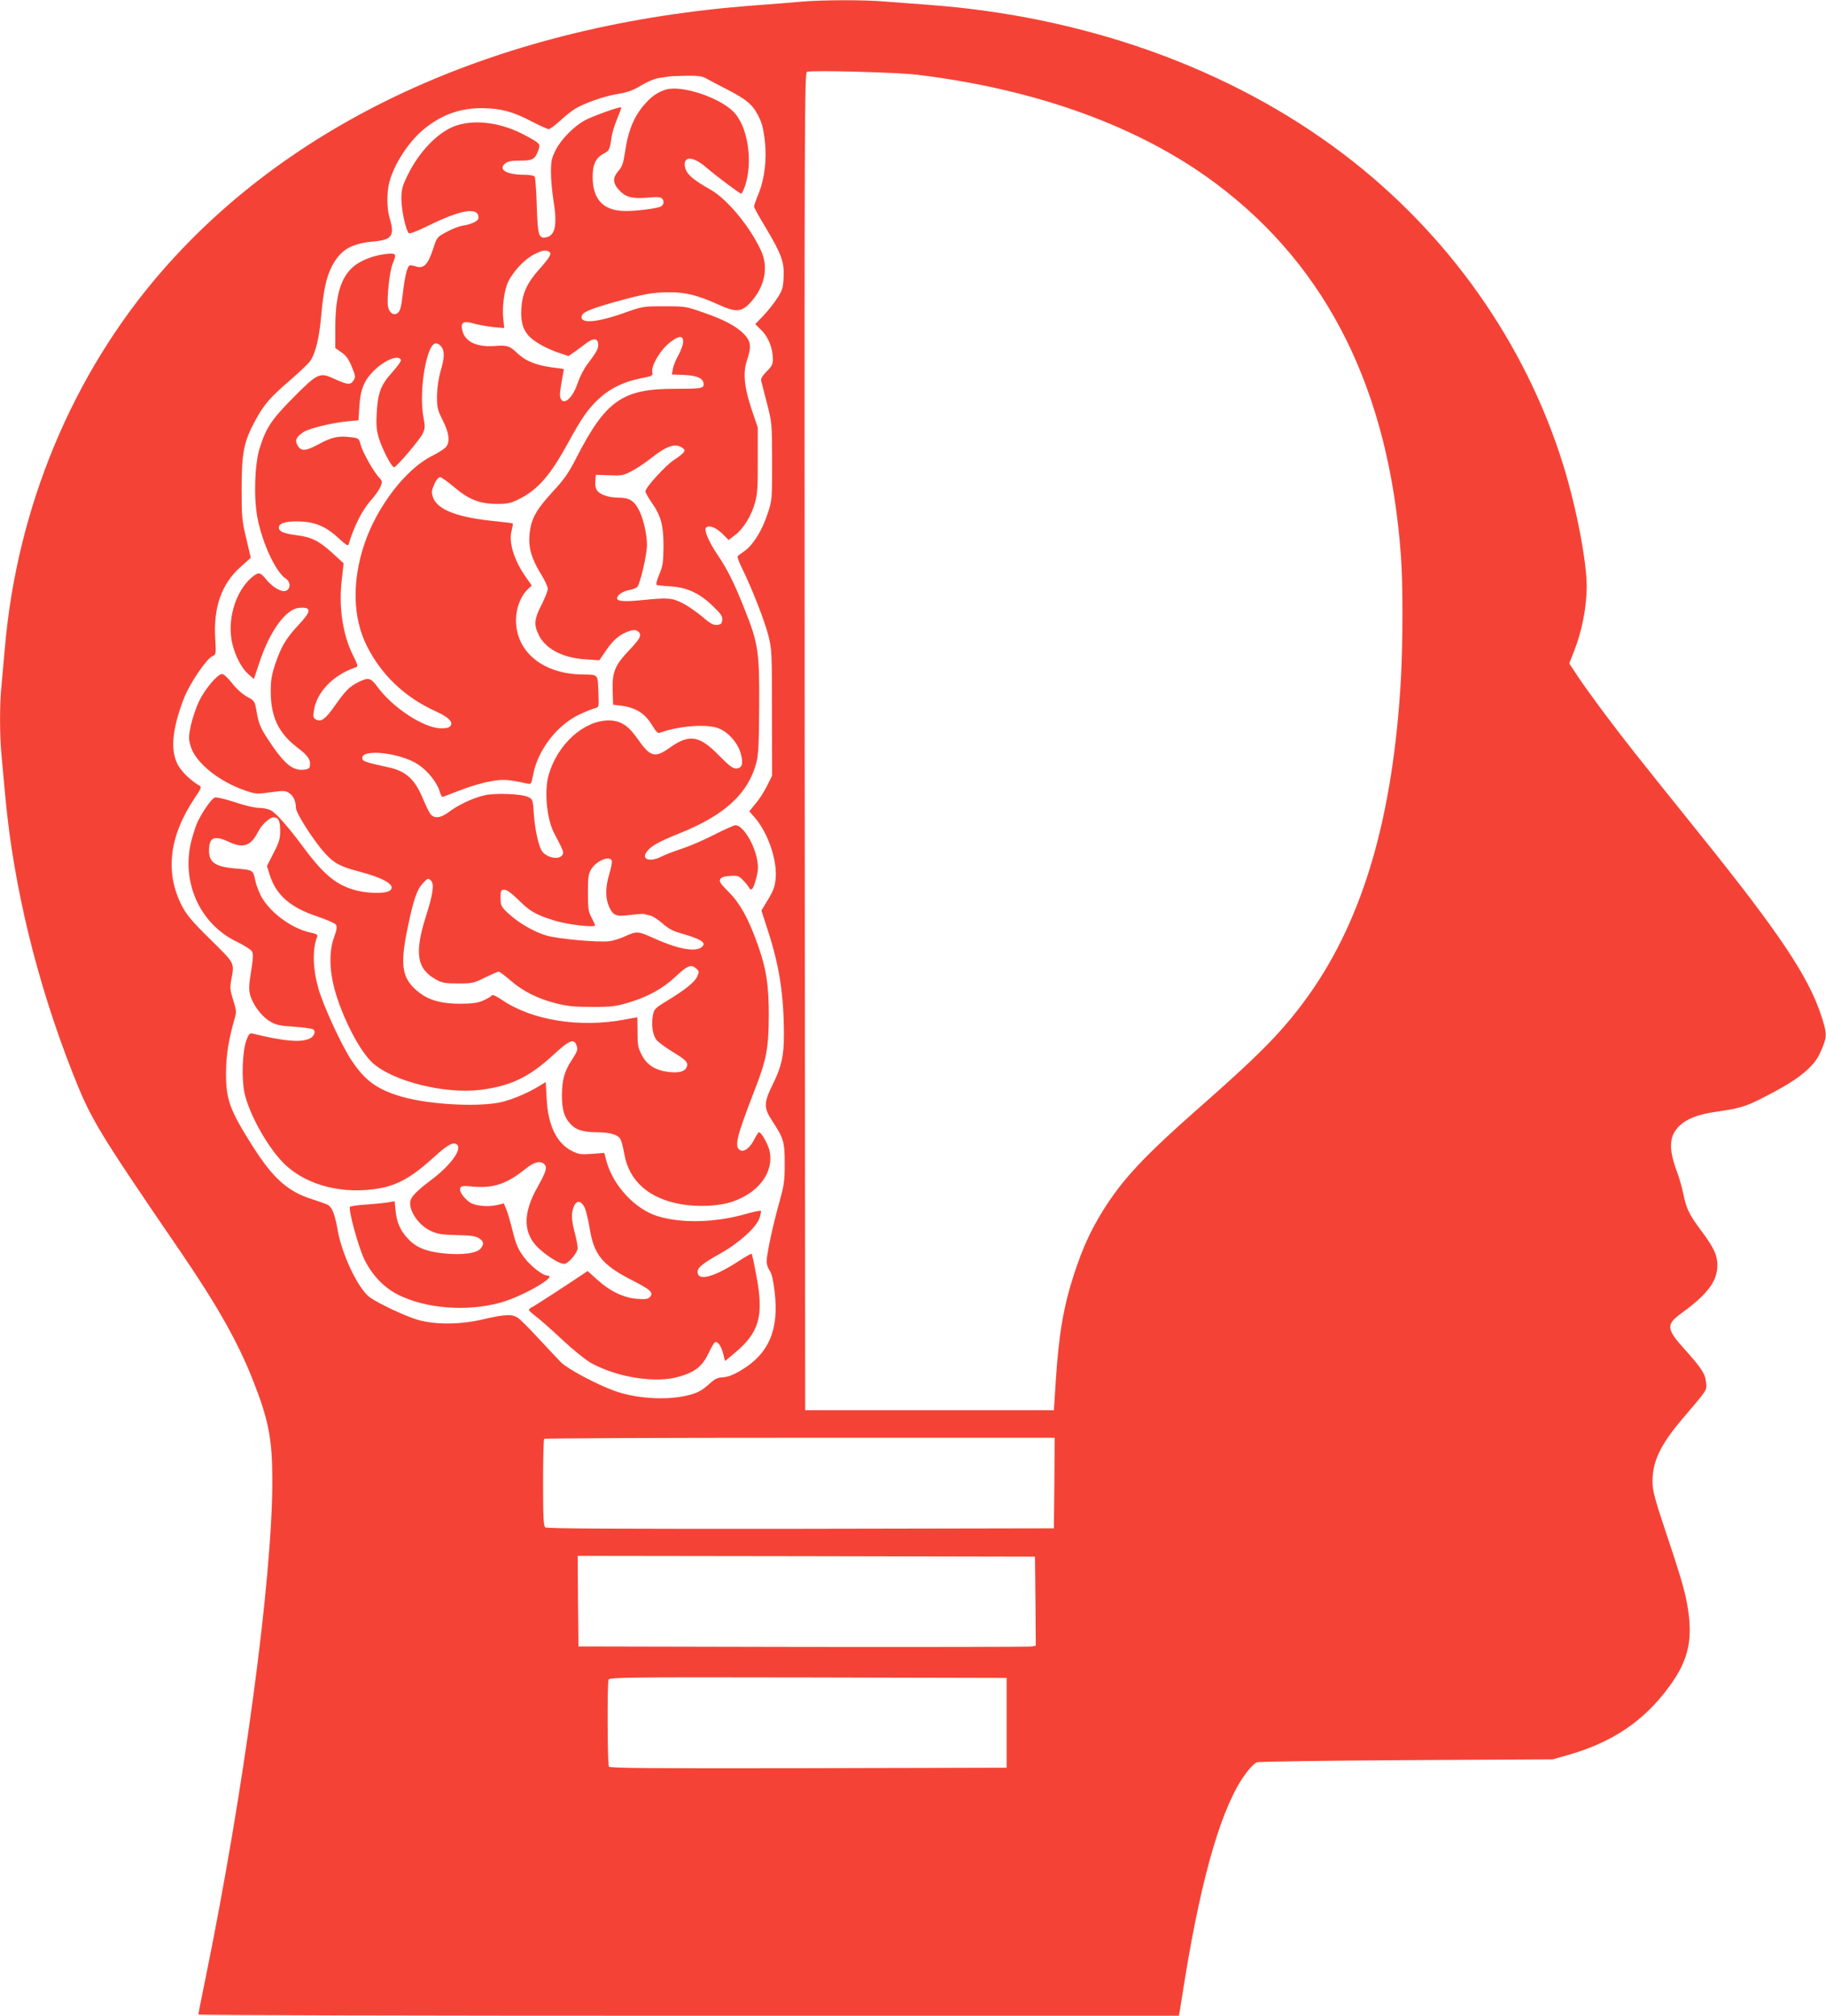
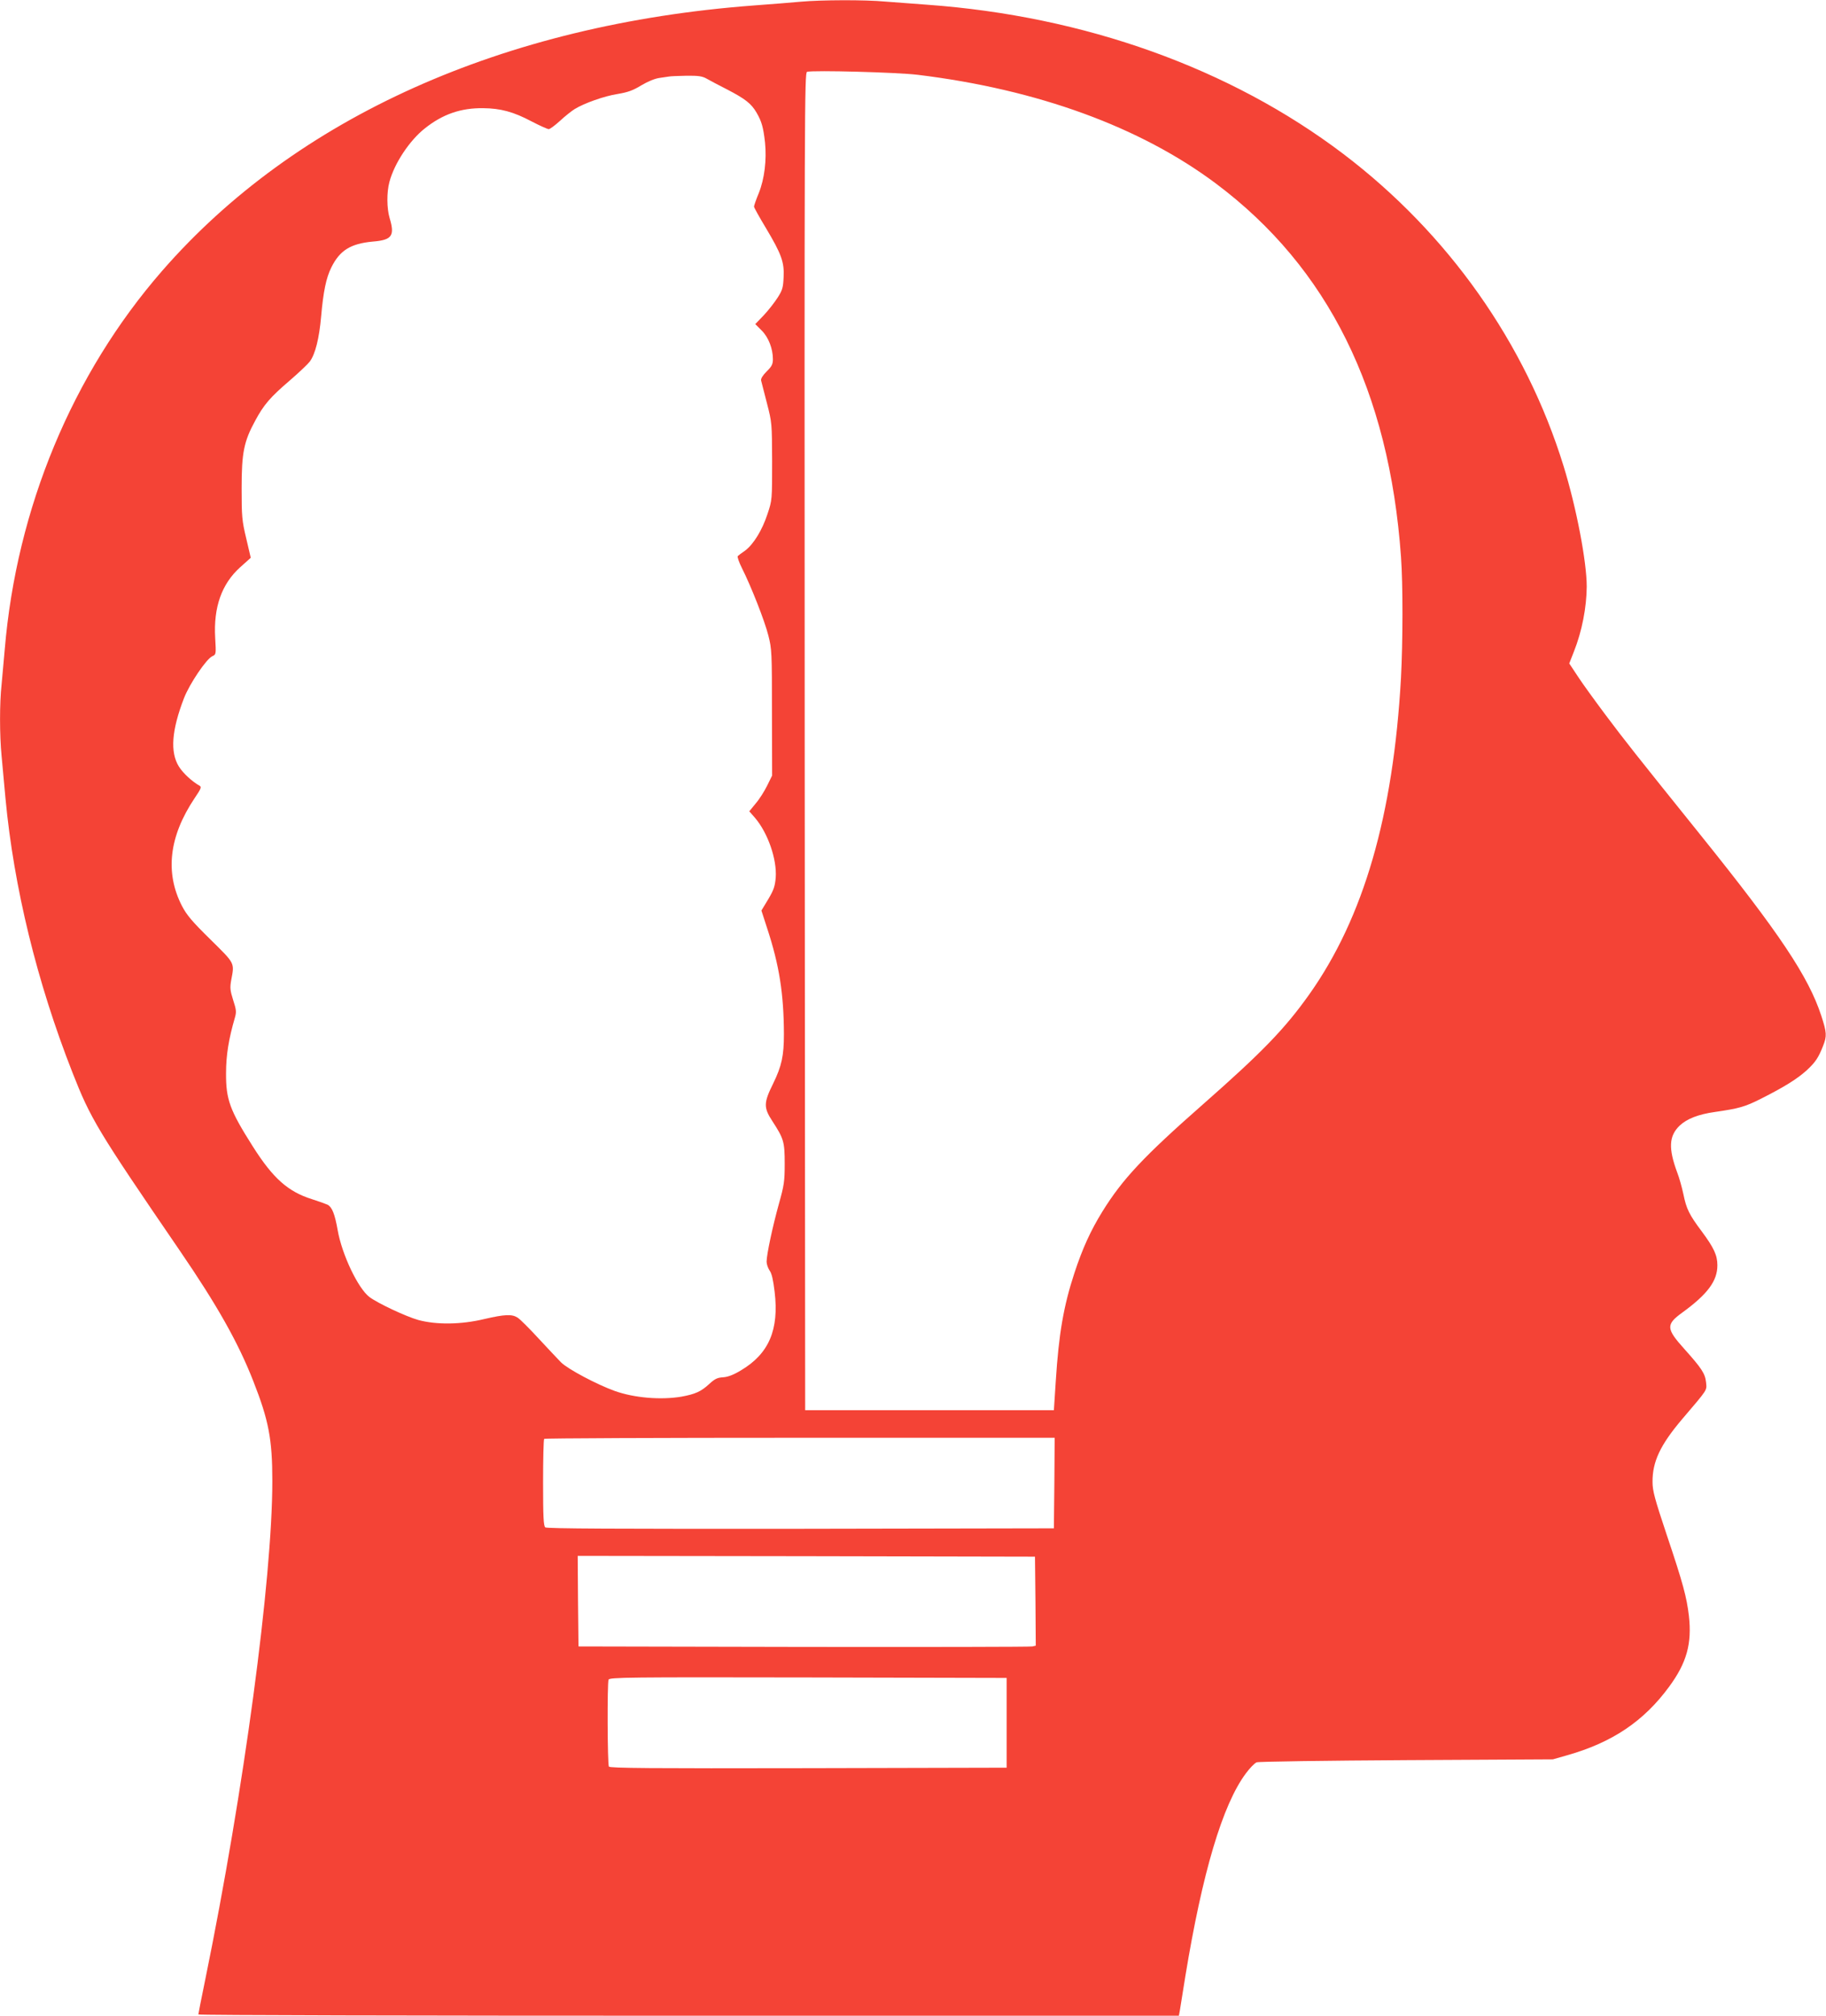
<svg xmlns="http://www.w3.org/2000/svg" version="1.0" width="1160pt" height="1280pt" viewBox="0 0 1160 1280" preserveAspectRatio="xMidYMid meet">
  <g transform="translate(0,1280) scale(0.1,-0.1)" fill="#f44336" stroke="none">
    <path d="M5085 12789 c-49 -5 -184 -15 -300 -24 -1590 -120 -2906 -711 -3755 -1685 -570 -654 -925 -1507 -1000 -2405 -6 -71 -15 -171 -20 -222 -13 -118 -13 -320 0 -453 5 -58 17 -180 25 -272 53 -562 199 -1163 425 -1738 116 -295 156 -363 681 -1130 239 -349 372 -585 468 -830 98 -249 121 -369 121 -635 0 -623 -181 -1967 -425 -3160 -25 -121 -45 -223 -45 -227 0 -5 1402 -8 3115 -8 l3114 0 6 32 c3 18 19 116 35 218 108 658 236 1089 384 1288 25 34 56 66 69 71 12 5 441 11 952 14 l930 5 91 26 c286 81 487 216 648 436 111 151 145 273 125 449 -14 119 -37 206 -141 515 -76 228 -90 279 -90 335 -1 129 49 235 187 398 167 196 158 182 153 235 -6 56 -27 88 -138 212 -116 129 -118 155 -13 231 161 117 223 201 223 300 0 64 -22 111 -99 215 -81 108 -98 144 -117 237 -9 42 -26 104 -39 137 -57 154 -53 232 15 298 47 44 119 72 225 87 153 22 191 33 290 83 151 76 232 127 292 181 56 52 75 80 105 157 24 61 23 83 -12 190 -81 248 -266 525 -769 1150 -424 527 -475 592 -602 761 -68 91 -148 201 -177 246 l-53 80 29 74 c52 130 81 282 82 414 0 159 -66 503 -147 765 -241 781 -734 1478 -1400 1983 -718 544 -1643 875 -2643 947 -85 6 -205 15 -266 20 -128 12 -409 11 -539 -1z m745 -464 c762 -93 1414 -331 1895 -691 712 -533 1100 -1317 1175 -2369 13 -178 12 -539 0 -769 -49 -875 -237 -1523 -583 -2011 -155 -218 -297 -365 -672 -695 -380 -334 -513 -476 -641 -682 -76 -123 -127 -235 -179 -393 -68 -207 -99 -385 -118 -685 l-12 -185 -790 0 -790 0 -3 4247 c-2 4038 -1 4247 15 4252 39 11 572 -3 703 -19z m-1340 -25 c19 -11 78 -42 131 -69 113 -59 151 -88 185 -146 33 -57 43 -93 54 -190 11 -110 -3 -230 -40 -322 -17 -41 -30 -79 -30 -85 0 -6 34 -67 75 -135 99 -166 118 -217 113 -313 -3 -66 -7 -82 -38 -130 -19 -30 -59 -81 -88 -112 l-54 -56 41 -41 c43 -43 71 -115 71 -182 0 -31 -7 -46 -39 -77 -26 -26 -38 -46 -36 -58 3 -11 19 -75 37 -144 32 -124 32 -127 33 -370 0 -244 0 -246 -29 -333 -34 -104 -89 -193 -142 -233 -22 -15 -43 -31 -47 -35 -5 -3 7 -38 26 -76 58 -115 144 -333 168 -428 22 -86 23 -106 23 -490 l1 -400 -32 -65 c-18 -36 -50 -87 -73 -113 l-40 -49 36 -41 c82 -96 140 -263 132 -379 -5 -57 -12 -78 -48 -139 l-43 -71 36 -111 c78 -237 106 -418 107 -673 0 -138 -14 -203 -68 -314 -61 -123 -62 -153 -5 -240 72 -111 78 -130 78 -270 0 -113 -4 -137 -37 -255 -40 -144 -78 -322 -78 -367 0 -16 9 -41 19 -56 14 -19 23 -60 32 -135 29 -242 -37 -394 -214 -499 -48 -29 -83 -42 -114 -44 -36 -2 -52 -10 -88 -43 -52 -48 -89 -64 -176 -80 -131 -22 -299 -8 -423 36 -114 41 -299 139 -342 182 -21 21 -86 91 -144 153 -58 63 -117 122 -132 131 -36 23 -81 21 -211 -9 -149 -36 -306 -37 -420 -6 -78 22 -255 105 -309 145 -73 54 -176 271 -203 426 -18 102 -35 145 -64 161 -11 5 -55 21 -99 35 -153 48 -248 133 -376 335 -146 230 -171 298 -170 465 0 115 17 218 56 352 11 38 9 51 -11 113 -19 61 -21 77 -12 127 21 111 25 102 -132 257 -117 115 -150 154 -181 213 -109 212 -82 442 80 684 42 62 46 72 31 80 -48 27 -105 80 -131 122 -56 91 -46 229 33 434 36 92 142 249 180 266 24 11 24 13 18 117 -11 194 41 342 159 448 l67 60 -29 124 c-27 113 -29 138 -29 318 0 224 14 296 86 428 54 101 96 150 219 255 58 50 115 104 128 121 35 47 60 148 72 286 14 159 32 246 65 312 54 109 123 151 264 164 122 10 140 37 106 150 -18 61 -19 163 -1 229 31 117 127 262 224 339 114 91 230 131 372 129 110 -1 192 -23 307 -84 52 -27 101 -49 109 -49 8 0 40 24 72 53 31 29 73 62 92 74 62 38 189 83 273 96 65 11 97 22 151 55 42 25 86 43 115 47 25 4 53 8 61 9 8 2 58 4 110 5 78 1 102 -3 130 -19z m2208 -8917 l-3 -288 -1609 -3 c-1181 -1 -1612 1 -1622 9 -11 9 -14 67 -14 284 0 149 3 275 7 278 3 4 735 7 1625 7 l1618 0 -2 -287z m-120 -750 l2 -283 -22 -5 c-13 -3 -666 -4 -1453 -3 l-1430 3 -3 288 -2 287 1452 -2 1453 -3 3 -282z m-183 -773 l0 -285 -1259 -3 c-1001 -2 -1261 0 -1268 10 -9 15 -11 529 -2 552 6 15 124 16 1268 14 l1261 -3 0 -285z" />
-     <path d="M4230 12231 c-46 -14 -85 -39 -121 -78 -77 -81 -118 -175 -139 -322 -10 -67 -18 -90 -41 -116 -37 -42 -37 -76 1 -119 43 -48 83 -59 183 -51 67 6 85 4 95 -8 15 -18 6 -44 -16 -51 -42 -13 -153 -26 -218 -26 -139 0 -209 72 -209 215 0 82 19 122 71 150 35 19 38 25 49 104 3 25 19 76 35 115 16 38 28 71 26 74 -8 7 -191 -59 -236 -85 -71 -42 -147 -120 -180 -186 -26 -52 -30 -71 -30 -141 0 -45 7 -121 15 -171 26 -158 14 -227 -41 -241 -52 -13 -58 9 -64 199 -3 95 -9 178 -13 185 -5 7 -31 12 -65 12 -113 0 -170 33 -123 72 18 14 40 18 96 18 80 0 95 9 116 69 13 38 10 41 -91 95 -143 75 -298 98 -421 62 -116 -33 -247 -165 -323 -326 -31 -64 -36 -85 -36 -145 0 -68 28 -197 47 -216 5 -5 53 13 118 45 215 106 325 124 325 53 0 -20 -42 -41 -105 -51 -23 -4 -68 -22 -100 -40 -60 -32 -60 -33 -85 -111 -32 -97 -60 -124 -111 -106 -18 6 -36 8 -40 4 -15 -18 -29 -79 -40 -178 -9 -77 -16 -109 -30 -120 -24 -23 -56 -4 -64 38 -9 47 10 227 29 271 27 65 24 70 -43 63 -79 -9 -159 -40 -207 -81 -79 -68 -114 -185 -114 -389 l0 -127 40 -28 c29 -20 45 -43 65 -91 24 -60 25 -65 10 -88 -19 -29 -37 -27 -125 13 -89 41 -103 34 -255 -119 -140 -141 -174 -192 -215 -322 -32 -99 -39 -314 -15 -440 30 -161 116 -347 180 -389 31 -20 33 -61 5 -76 -27 -15 -88 19 -130 72 -37 45 -48 47 -90 12 -97 -82 -152 -247 -130 -391 13 -85 59 -182 107 -223 l36 -32 36 108 c66 198 167 337 251 344 81 7 80 -20 -3 -108 -78 -83 -110 -136 -148 -247 -23 -70 -29 -103 -29 -175 0 -163 50 -267 173 -360 65 -49 83 -77 75 -117 -2 -13 -14 -19 -41 -21 -64 -5 -113 32 -192 145 -79 115 -90 137 -105 226 -12 66 -13 67 -61 93 -29 16 -67 50 -94 85 -26 33 -54 59 -64 59 -29 0 -109 -95 -147 -174 -19 -40 -42 -109 -52 -154 -15 -76 -15 -83 1 -136 33 -102 180 -220 348 -277 64 -22 72 -22 159 -10 81 11 93 11 116 -4 28 -18 44 -53 44 -95 0 -34 118 -217 188 -292 58 -62 96 -82 220 -114 160 -43 231 -88 188 -120 -26 -19 -135 -18 -211 1 -126 33 -206 98 -334 270 -100 135 -177 223 -212 240 -15 8 -49 15 -74 15 -26 0 -92 15 -152 36 -59 19 -116 33 -127 30 -20 -5 -73 -80 -110 -153 -8 -17 -25 -66 -37 -110 -73 -264 46 -538 285 -653 48 -23 91 -51 97 -62 9 -16 7 -47 -6 -127 -14 -85 -15 -114 -6 -148 17 -62 70 -134 123 -167 42 -25 61 -29 159 -36 61 -4 115 -12 121 -18 17 -17 -1 -50 -34 -61 -60 -21 -162 -11 -354 36 -18 4 -24 -3 -39 -44 -26 -71 -31 -249 -11 -337 34 -145 158 -360 263 -457 143 -130 368 -185 594 -145 120 22 210 74 349 201 79 72 117 94 139 80 44 -27 -34 -135 -169 -235 -67 -50 -111 -92 -120 -117 -22 -56 41 -157 122 -197 46 -22 68 -26 169 -29 90 -2 121 -6 142 -20 31 -20 34 -37 10 -66 -25 -30 -119 -42 -234 -30 -111 11 -177 38 -228 94 -49 53 -70 101 -78 178 l-6 59 -41 -7 c-23 -4 -85 -10 -138 -14 -53 -3 -100 -10 -104 -14 -14 -14 53 -256 91 -335 50 -101 127 -181 217 -225 176 -87 432 -107 643 -50 140 37 376 173 302 173 -30 0 -109 63 -150 119 -36 49 -49 78 -70 163 -14 57 -32 119 -41 140 l-15 36 -43 -10 c-61 -14 -144 -5 -175 18 -40 30 -67 70 -59 89 5 15 16 16 82 10 130 -12 217 18 342 120 47 38 91 46 112 20 17 -20 8 -48 -44 -141 -98 -172 -94 -301 11 -395 63 -57 140 -101 162 -94 30 9 81 73 81 101 0 13 -9 61 -21 105 -14 53 -18 93 -14 119 13 76 49 91 79 32 8 -16 22 -73 31 -126 27 -173 80 -238 269 -335 119 -60 139 -79 116 -106 -12 -14 -27 -17 -80 -13 -86 6 -176 49 -256 122 l-61 55 -34 -23 c-95 -64 -297 -195 -316 -205 -13 -6 -23 -15 -23 -19 0 -4 21 -24 48 -44 26 -20 101 -86 167 -148 65 -61 146 -126 180 -145 168 -93 415 -131 562 -86 99 29 145 66 183 145 17 36 35 68 41 72 17 10 39 -19 53 -71 l12 -48 61 51 c157 131 186 235 139 486 -14 77 -28 142 -31 144 -2 3 -39 -18 -82 -46 -152 -99 -254 -128 -261 -75 -5 31 26 57 144 123 118 66 229 166 249 225 7 22 11 43 9 46 -2 3 -49 -6 -104 -22 -186 -52 -395 -58 -545 -14 -150 43 -295 200 -335 362 l-11 42 -78 -6 c-69 -5 -85 -3 -125 17 -98 47 -155 163 -163 332 l-6 107 -41 -25 c-66 -41 -156 -80 -231 -100 -137 -36 -463 -20 -643 32 -157 46 -233 101 -321 234 -65 100 -180 349 -210 459 -34 123 -37 244 -6 323 5 13 -4 18 -46 27 -109 24 -236 113 -299 211 -18 27 -39 79 -47 114 -16 74 -13 71 -128 81 -128 11 -168 39 -167 116 1 83 33 96 124 54 93 -44 141 -28 187 62 23 46 74 93 100 93 30 0 41 -22 41 -85 0 -51 -6 -72 -42 -142 l-42 -82 17 -55 c41 -130 130 -208 304 -266 60 -20 111 -43 117 -52 8 -14 6 -33 -12 -80 -31 -87 -30 -203 2 -324 49 -183 162 -402 246 -476 130 -115 455 -196 680 -169 193 24 311 80 466 223 104 96 131 106 148 56 8 -23 3 -36 -32 -90 -47 -72 -61 -124 -62 -223 0 -91 14 -139 53 -181 36 -40 80 -53 172 -54 79 0 132 -16 146 -43 7 -12 18 -54 25 -94 30 -173 156 -284 361 -320 110 -19 245 -12 328 17 168 58 263 189 234 322 -10 43 -52 118 -67 118 -4 0 -18 -20 -30 -45 -26 -53 -66 -84 -91 -68 -37 23 -22 83 94 383 74 190 88 264 89 465 1 196 -16 306 -71 459 -58 163 -111 258 -181 329 -56 56 -65 70 -56 85 8 12 27 18 63 20 45 3 55 0 79 -25 16 -15 33 -37 40 -48 15 -28 28 -12 47 61 12 47 13 72 5 115 -19 104 -92 219 -138 219 -8 0 -68 -27 -134 -60 -65 -34 -159 -74 -208 -90 -49 -16 -107 -38 -129 -50 -74 -37 -130 -17 -91 33 29 37 73 61 211 117 286 115 434 253 485 450 12 49 16 123 17 353 2 348 -6 401 -90 612 -68 172 -111 258 -175 353 -58 86 -87 157 -72 172 18 18 64 0 105 -41 l38 -38 42 32 c53 41 104 124 126 207 15 53 18 103 17 270 l0 205 -39 115 c-47 141 -56 233 -30 310 30 89 26 123 -19 169 -50 51 -126 91 -262 138 -105 37 -114 38 -244 38 -134 0 -136 0 -260 -44 -177 -62 -283 -68 -263 -14 9 22 56 42 201 83 195 54 245 63 352 64 106 1 183 -19 316 -79 105 -48 142 -47 194 6 97 100 126 229 74 339 -71 153 -214 325 -319 385 -125 70 -165 109 -165 162 0 54 61 45 135 -19 57 -50 215 -168 224 -168 4 0 15 23 25 51 51 159 16 379 -75 470 -92 92 -331 170 -429 140z m-741 -1030 c18 -12 4 -35 -66 -114 -73 -81 -105 -151 -111 -243 -5 -81 7 -130 44 -174 32 -37 111 -82 193 -110 l63 -21 37 26 c20 14 54 39 76 56 47 35 75 31 75 -10 0 -28 -8 -43 -70 -126 -21 -27 -47 -79 -59 -114 -31 -97 -91 -150 -110 -100 -7 20 -5 38 14 145 l7 41 -82 11 c-97 14 -162 41 -210 86 -52 50 -67 55 -145 49 -119 -9 -194 28 -209 103 -11 48 10 59 76 39 29 -8 84 -18 122 -22 l69 -6 -6 59 c-8 77 6 183 32 236 32 66 105 143 163 172 55 28 75 31 97 17z m851 -571 c0 -17 -13 -54 -29 -83 -16 -28 -33 -68 -36 -88 l-7 -37 80 -3 c85 -4 122 -23 122 -60 0 -25 -18 -28 -180 -28 -336 1 -442 -74 -630 -441 -48 -94 -76 -134 -151 -215 -104 -113 -135 -170 -145 -266 -8 -85 12 -156 71 -252 25 -39 45 -83 45 -96 0 -13 -18 -59 -40 -102 -45 -87 -49 -124 -21 -184 42 -94 154 -153 302 -162 l86 -6 42 61 c46 68 87 103 144 123 28 10 43 10 55 3 34 -22 24 -44 -51 -123 -92 -96 -109 -140 -105 -262 l3 -84 50 -6 c96 -13 153 -49 200 -128 20 -34 35 -49 44 -45 116 42 277 57 361 34 66 -18 133 -89 155 -162 19 -68 10 -98 -31 -98 -20 0 -47 22 -108 84 -122 125 -186 136 -307 51 -99 -71 -127 -64 -209 54 -61 86 -108 116 -184 116 -158 -1 -323 -150 -380 -344 -30 -103 -13 -285 36 -375 57 -107 61 -118 51 -135 -22 -36 -109 -16 -134 31 -21 39 -42 141 -48 233 -6 87 -7 90 -36 104 -41 20 -210 27 -276 11 -74 -17 -165 -60 -223 -103 -53 -41 -94 -47 -119 -19 -9 9 -29 50 -46 90 -52 130 -108 183 -217 208 -158 35 -169 39 -172 57 -13 65 241 38 355 -38 59 -39 117 -111 135 -167 6 -21 14 -38 19 -38 4 0 51 18 105 39 55 22 139 48 188 57 89 18 117 16 246 -12 24 -5 26 -2 37 57 30 157 151 314 294 382 41 19 85 37 99 40 25 6 25 8 22 89 -5 132 3 123 -104 125 -250 4 -420 144 -420 345 0 76 30 154 76 197 l24 23 -33 47 c-79 111 -115 226 -95 301 6 23 10 44 7 46 -2 2 -50 8 -108 14 -245 24 -372 73 -399 154 -10 30 -8 42 9 81 11 26 27 45 36 45 9 0 50 -29 91 -64 93 -79 162 -106 274 -106 65 0 86 5 136 30 121 60 200 151 314 360 86 157 128 217 197 280 71 65 156 106 262 127 75 15 80 18 75 38 -10 42 55 150 119 196 53 39 77 38 77 -1z m-1536 -32 c22 -30 20 -69 -6 -158 -13 -48 -21 -104 -22 -155 0 -73 3 -87 37 -155 40 -80 47 -132 22 -166 -8 -12 -48 -38 -90 -59 -166 -82 -350 -321 -430 -559 -80 -238 -74 -468 15 -647 93 -185 240 -325 434 -414 84 -38 115 -68 99 -93 -8 -12 -24 -17 -61 -17 -108 1 -305 129 -403 262 -45 61 -59 64 -127 29 -54 -28 -79 -54 -146 -149 -58 -83 -86 -103 -117 -87 -19 11 -21 18 -15 56 16 118 124 230 268 277 14 5 11 15 -21 79 -64 129 -90 305 -70 476 l12 105 -69 63 c-86 79 -134 103 -227 115 -87 11 -119 25 -115 53 4 27 56 39 148 34 92 -6 159 -37 236 -110 36 -34 55 -46 58 -37 34 116 88 222 144 284 25 28 51 65 59 84 13 32 13 35 -10 60 -35 38 -103 159 -116 207 -11 41 -12 42 -65 48 -76 10 -120 0 -204 -46 -82 -44 -109 -45 -132 -6 -18 33 -9 52 37 84 34 23 185 60 284 69 l66 6 6 89 c7 108 29 162 90 224 71 71 162 107 174 69 2 -6 -23 -41 -56 -78 -72 -79 -91 -130 -98 -261 -4 -68 -1 -106 12 -150 20 -71 85 -196 100 -191 19 7 162 175 180 213 16 34 16 44 5 105 -31 165 20 469 79 469 11 0 27 -10 35 -22z m1531 -642 c17 -12 18 -16 5 -32 -8 -9 -35 -30 -60 -46 -49 -31 -180 -174 -180 -198 0 -8 18 -39 39 -70 60 -85 76 -145 76 -280 -1 -101 -4 -123 -27 -178 -18 -43 -22 -64 -15 -67 7 -2 48 -6 91 -9 102 -6 184 -45 267 -127 50 -48 60 -63 57 -86 -2 -23 -8 -29 -33 -31 -24 -2 -43 8 -95 53 -36 30 -92 69 -124 85 -67 34 -94 36 -260 19 -108 -11 -156 -7 -156 11 0 21 38 47 77 53 22 4 46 13 52 21 19 23 61 205 61 265 0 68 -23 168 -50 220 -31 62 -63 81 -132 81 -66 0 -123 21 -139 52 -6 10 -9 36 -7 56 l3 37 85 -3 c79 -3 89 -2 144 27 32 17 86 53 120 80 102 81 157 99 201 67z m-449 -2621 c3 -8 -3 -46 -15 -84 -26 -85 -26 -153 -2 -208 27 -58 44 -65 135 -53 42 5 81 8 88 6 7 -3 25 -7 40 -10 15 -4 50 -26 77 -50 35 -31 67 -49 108 -60 141 -40 177 -64 138 -92 -43 -32 -158 -8 -317 65 -82 38 -98 38 -168 5 -30 -14 -75 -28 -100 -31 -74 -8 -331 15 -401 37 -82 25 -180 83 -241 141 -45 43 -48 48 -48 97 0 48 2 52 24 52 16 0 45 -21 89 -64 74 -73 107 -93 227 -131 81 -26 260 -47 260 -31 0 4 -10 26 -22 49 -20 37 -23 57 -23 157 0 97 3 120 20 149 32 54 118 91 131 56z m-1148 -127 c22 -22 13 -85 -33 -229 -74 -235 -57 -334 70 -402 33 -18 57 -22 136 -22 90 0 99 2 171 38 42 20 80 37 86 37 6 0 39 -25 74 -55 78 -69 176 -118 293 -147 72 -18 118 -22 230 -22 124 0 150 4 230 28 122 37 213 87 293 161 79 74 100 83 132 57 22 -18 23 -21 10 -51 -15 -36 -74 -84 -195 -158 -76 -46 -80 -51 -88 -93 -10 -60 -1 -123 24 -154 11 -14 57 -48 103 -76 88 -53 102 -69 86 -101 -14 -25 -50 -33 -113 -26 -83 10 -137 44 -169 106 -25 47 -28 64 -28 147 0 52 -1 94 -2 94 -2 0 -37 -6 -78 -14 -286 -54 -590 -6 -782 125 -35 24 -60 35 -64 28 -3 -6 -27 -20 -53 -32 -36 -16 -67 -20 -146 -21 -117 0 -196 21 -259 69 -113 86 -128 168 -76 415 37 179 59 242 97 282 30 32 34 33 51 16z" />
  </g>
</svg>